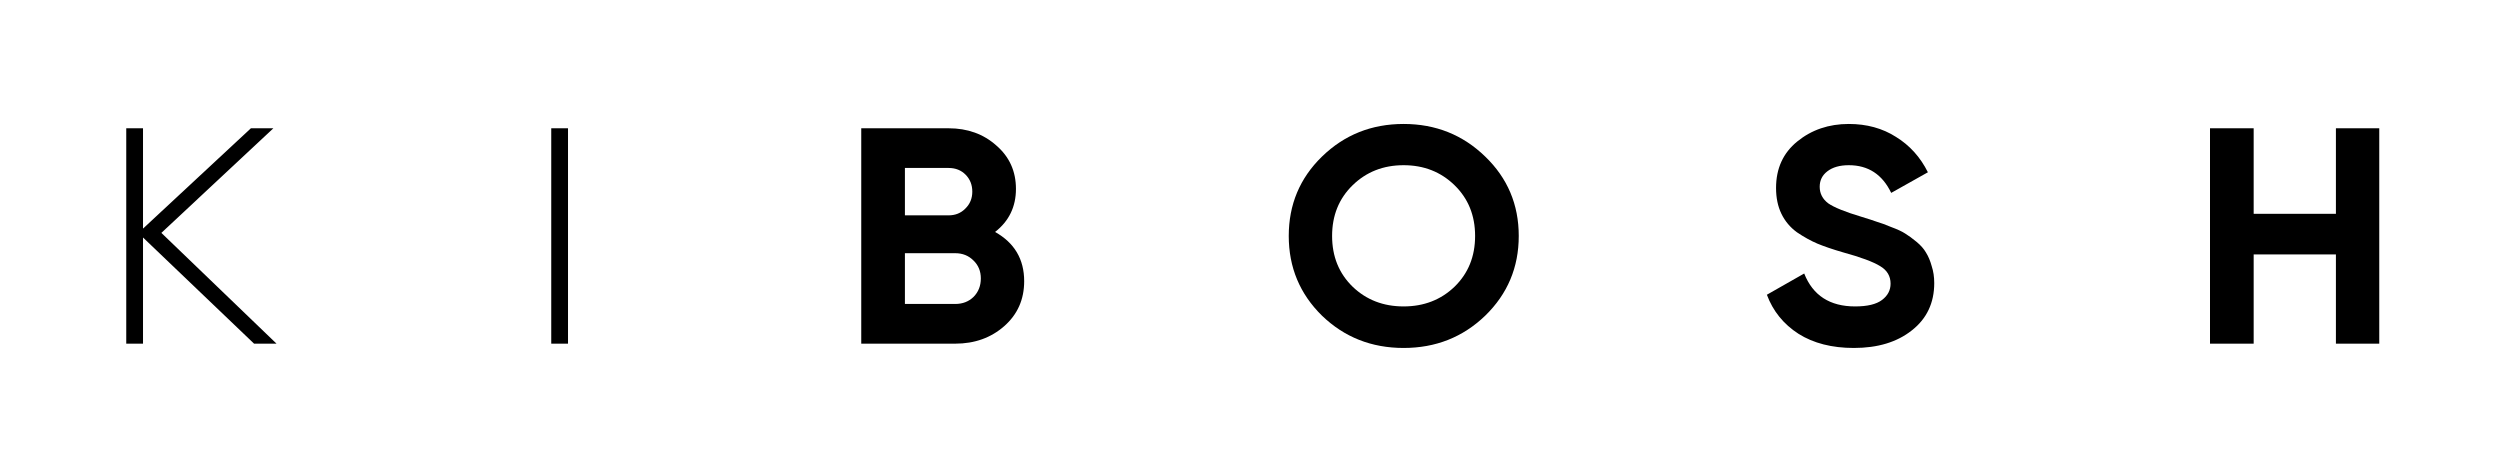
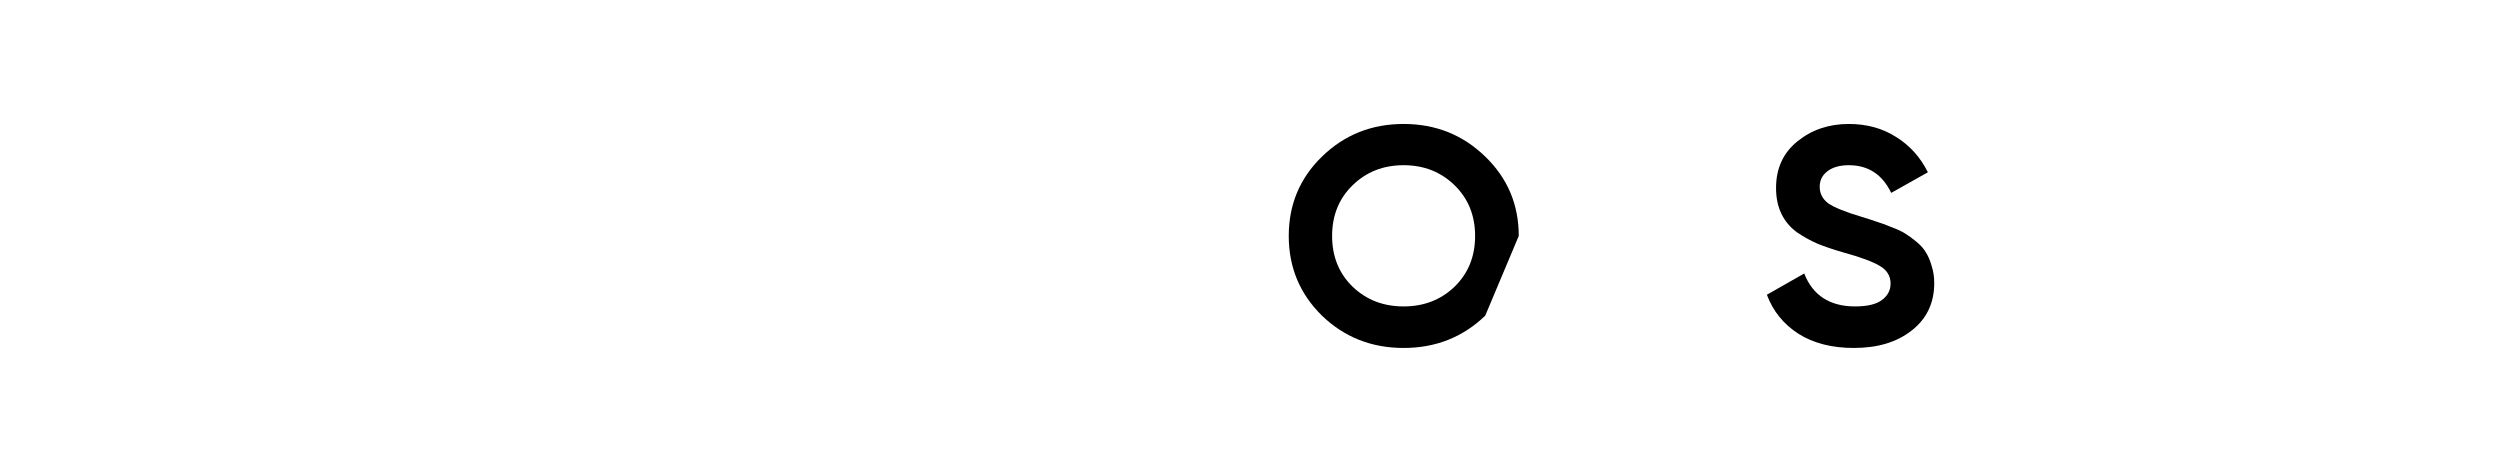
<svg xmlns="http://www.w3.org/2000/svg" width="200" height="37" viewBox="0 0 200 37" fill="none">
-   <path d="M186.873 10.262H190.341V27.493H186.873V20.354H180.293V27.493H176.8V10.262H180.293V17.105H186.873V10.262Z" fill="black" />
  <path d="M148.31 27.837C146.555 27.837 145.079 27.46 143.881 26.705C142.683 25.934 141.839 24.892 141.35 23.579L144.336 21.88C145.028 23.636 146.386 24.514 148.411 24.514C149.39 24.514 150.107 24.342 150.562 23.997C151.018 23.653 151.246 23.218 151.246 22.693C151.246 22.086 150.967 21.618 150.411 21.29C149.854 20.945 148.858 20.576 147.424 20.182C146.631 19.952 145.956 19.723 145.399 19.493C144.859 19.263 144.311 18.959 143.754 18.582C143.214 18.188 142.801 17.696 142.514 17.105C142.227 16.514 142.084 15.825 142.084 15.037C142.084 13.478 142.649 12.239 143.779 11.32C144.927 10.385 146.302 9.917 147.905 9.917C149.339 9.917 150.596 10.262 151.676 10.951C152.773 11.624 153.625 12.568 154.232 13.782L151.296 15.431C150.588 13.954 149.457 13.216 147.905 13.216C147.179 13.216 146.606 13.38 146.184 13.708C145.779 14.02 145.576 14.43 145.576 14.939C145.576 15.48 145.804 15.924 146.26 16.268C146.732 16.596 147.626 16.957 148.943 17.351C149.483 17.515 149.887 17.647 150.157 17.745C150.444 17.827 150.824 17.967 151.296 18.163C151.786 18.344 152.157 18.516 152.41 18.68C152.68 18.845 152.984 19.066 153.321 19.345C153.659 19.624 153.912 19.911 154.08 20.207C154.266 20.502 154.418 20.863 154.536 21.29C154.671 21.7 154.739 22.151 154.739 22.643C154.739 24.235 154.14 25.499 152.942 26.434C151.76 27.37 150.217 27.837 148.31 27.837Z" fill="black" />
-   <path d="M118.818 25.253C117.029 26.976 114.852 27.837 112.288 27.837C109.723 27.837 107.546 26.976 105.758 25.253C103.986 23.513 103.1 21.388 103.1 18.877C103.1 16.367 103.986 14.25 105.758 12.527C107.546 10.787 109.723 9.917 112.288 9.917C114.852 9.917 117.029 10.787 118.818 12.527C120.606 14.25 121.5 16.367 121.5 18.877C121.5 21.388 120.606 23.513 118.818 25.253ZM108.213 22.939C109.309 23.989 110.668 24.514 112.288 24.514C113.907 24.514 115.266 23.989 116.362 22.939C117.459 21.872 118.008 20.518 118.008 18.877C118.008 17.236 117.459 15.883 116.362 14.816C115.266 13.749 113.907 13.216 112.288 13.216C110.668 13.216 109.309 13.749 108.213 14.816C107.116 15.883 106.568 17.236 106.568 18.877C106.568 20.518 107.116 21.872 108.213 22.939Z" fill="black" />
-   <path d="M79.606 18.557C81.158 19.427 81.934 20.74 81.934 22.496C81.934 23.956 81.403 25.154 80.34 26.09C79.277 27.025 77.969 27.493 76.417 27.493H68.9V10.262H75.885C77.404 10.262 78.678 10.722 79.707 11.64C80.753 12.543 81.276 13.7 81.276 15.111C81.276 16.539 80.72 17.688 79.606 18.557ZM75.885 13.437H72.393V17.228H75.885C76.425 17.228 76.873 17.048 77.227 16.687C77.598 16.326 77.784 15.874 77.784 15.333C77.784 14.791 77.606 14.34 77.252 13.979C76.898 13.618 76.442 13.437 75.885 13.437ZM76.417 24.317C77.007 24.317 77.497 24.129 77.885 23.751C78.273 23.357 78.467 22.865 78.467 22.274C78.467 21.7 78.273 21.224 77.885 20.847C77.497 20.453 77.007 20.256 76.417 20.256H72.393V24.317H76.417Z" fill="black" />
-   <path d="M44.1 10.262H45.441V27.493H44.1V10.262Z" fill="black" />
-   <path d="M22.122 27.493H20.325L11.441 19V27.493H10.1V10.262H11.441V18.287L20.072 10.262H21.869L12.909 18.631L22.122 27.493Z" fill="black" />
+   <path d="M118.818 25.253C117.029 26.976 114.852 27.837 112.288 27.837C109.723 27.837 107.546 26.976 105.758 25.253C103.986 23.513 103.1 21.388 103.1 18.877C103.1 16.367 103.986 14.25 105.758 12.527C107.546 10.787 109.723 9.917 112.288 9.917C114.852 9.917 117.029 10.787 118.818 12.527C120.606 14.25 121.5 16.367 121.5 18.877ZM108.213 22.939C109.309 23.989 110.668 24.514 112.288 24.514C113.907 24.514 115.266 23.989 116.362 22.939C117.459 21.872 118.008 20.518 118.008 18.877C118.008 17.236 117.459 15.883 116.362 14.816C115.266 13.749 113.907 13.216 112.288 13.216C110.668 13.216 109.309 13.749 108.213 14.816C107.116 15.883 106.568 17.236 106.568 18.877C106.568 20.518 107.116 21.872 108.213 22.939Z" fill="black" />
</svg>